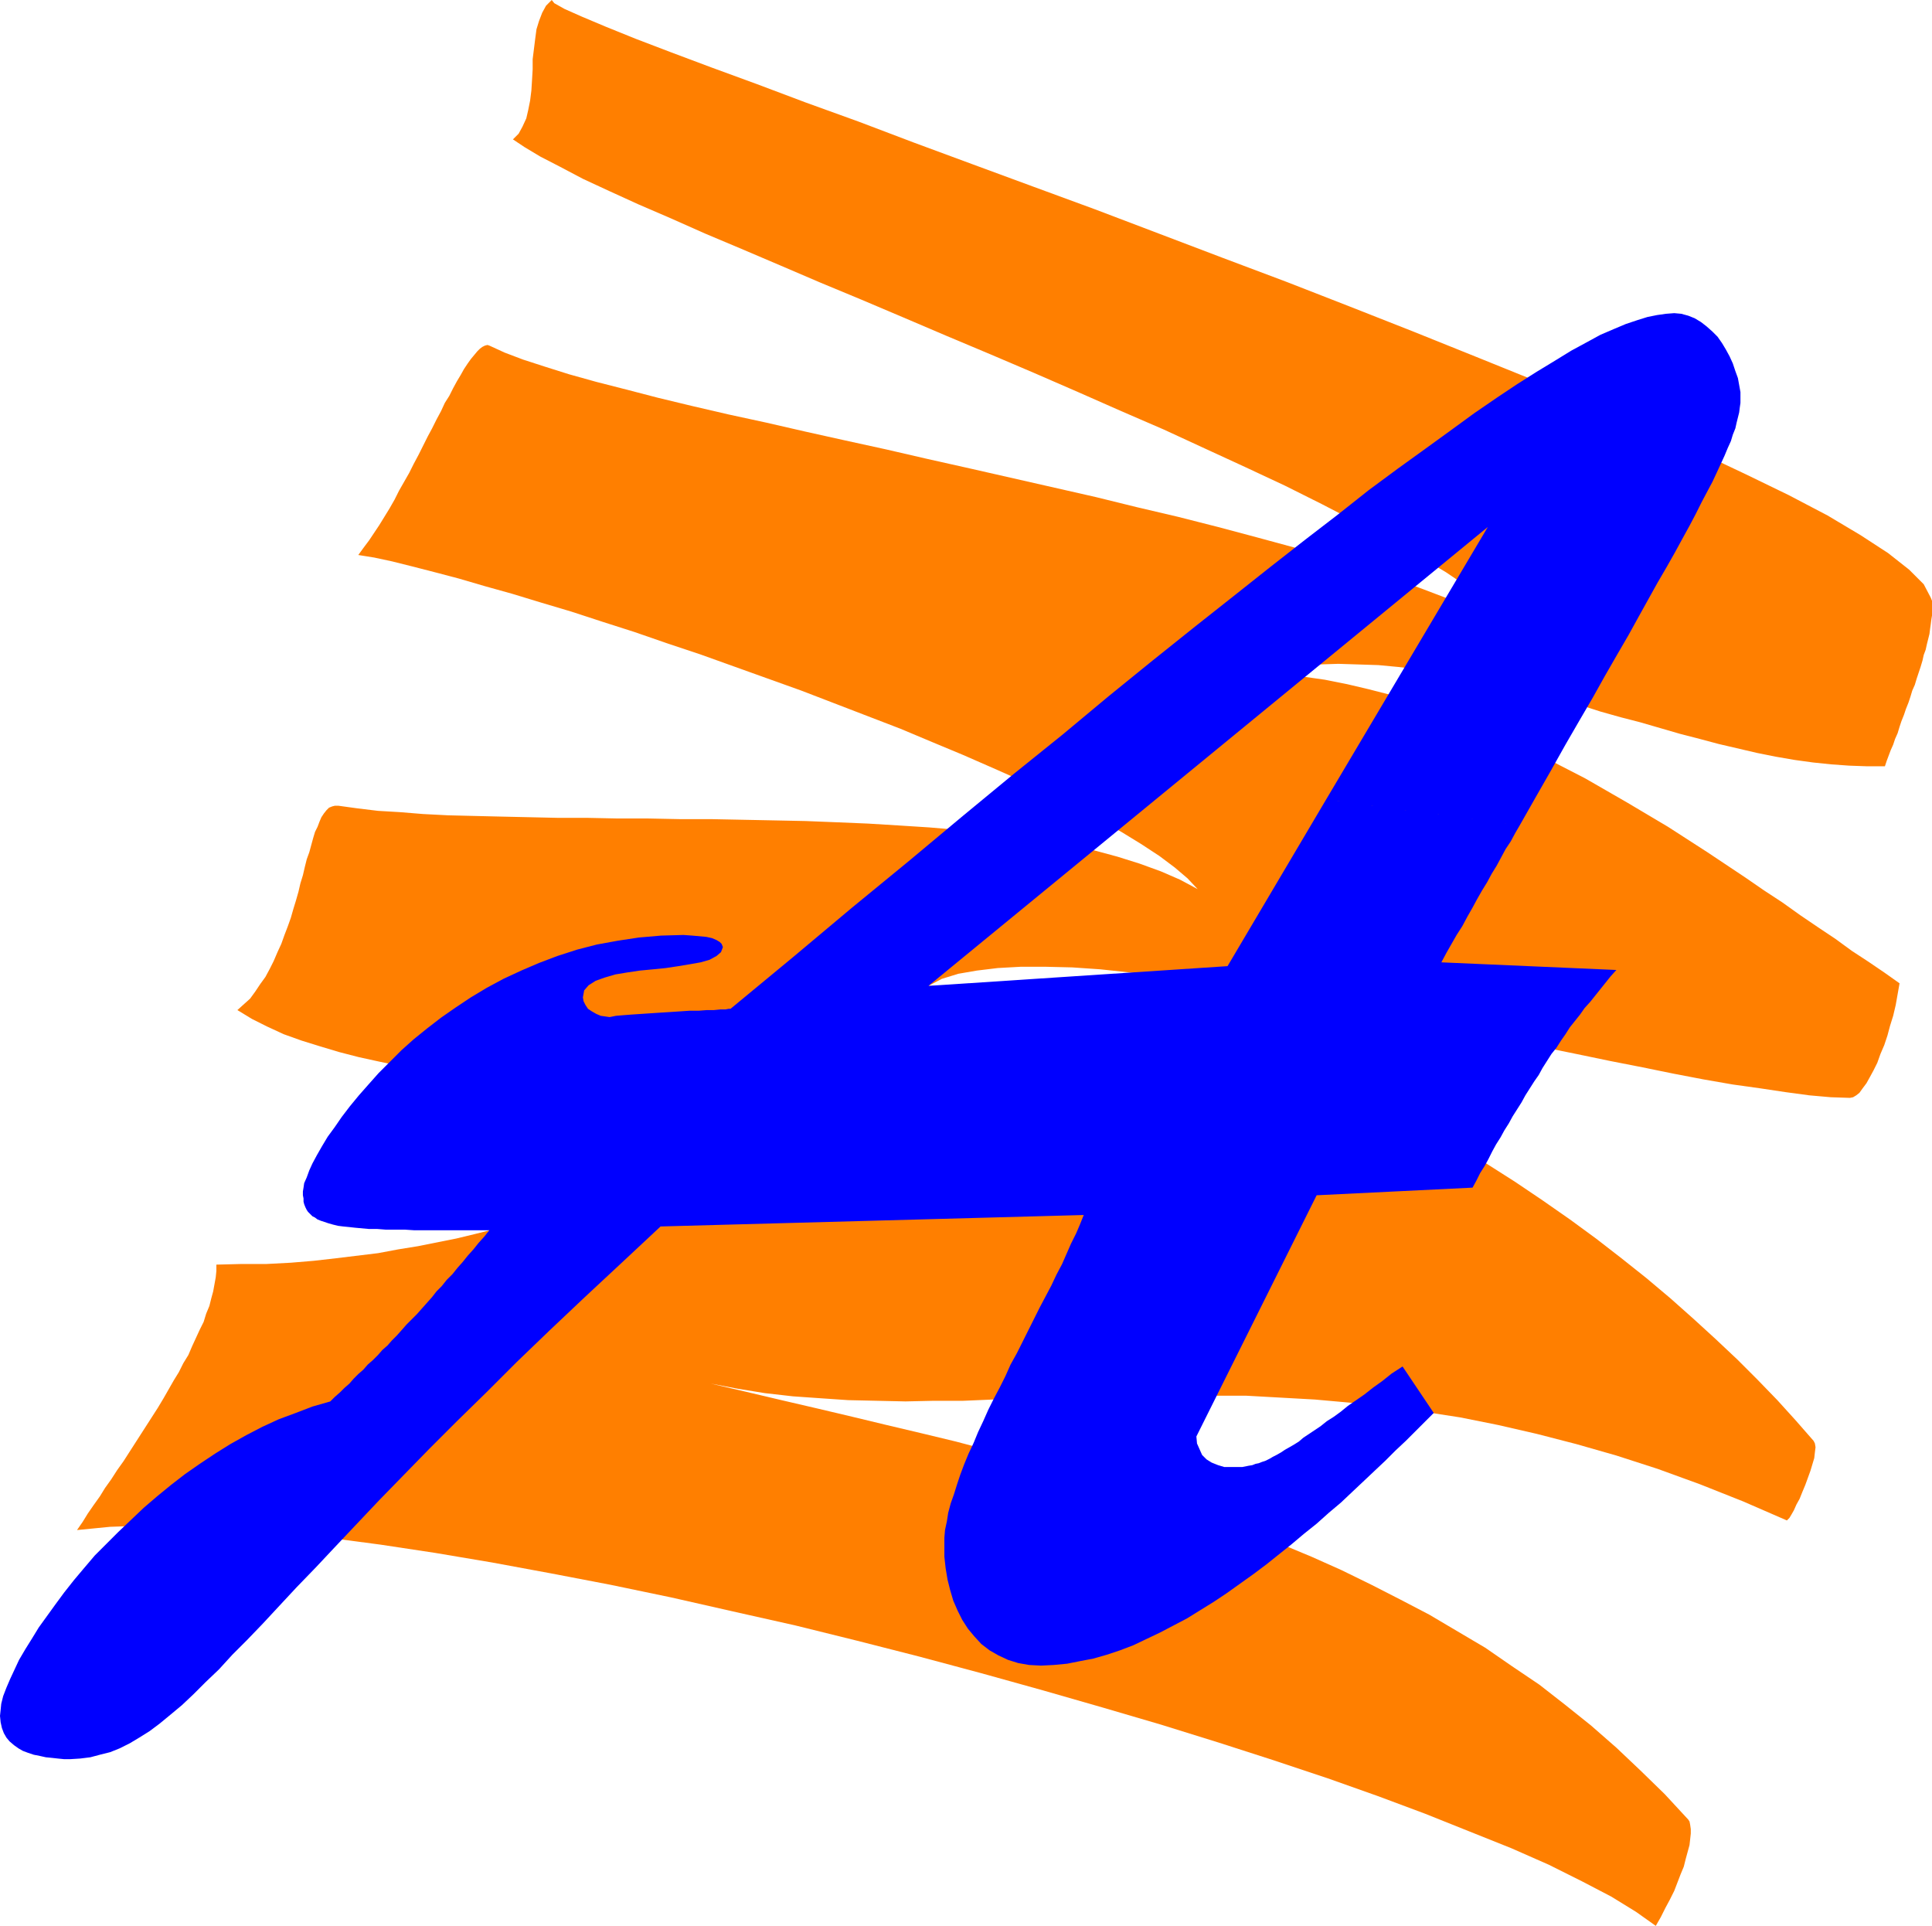
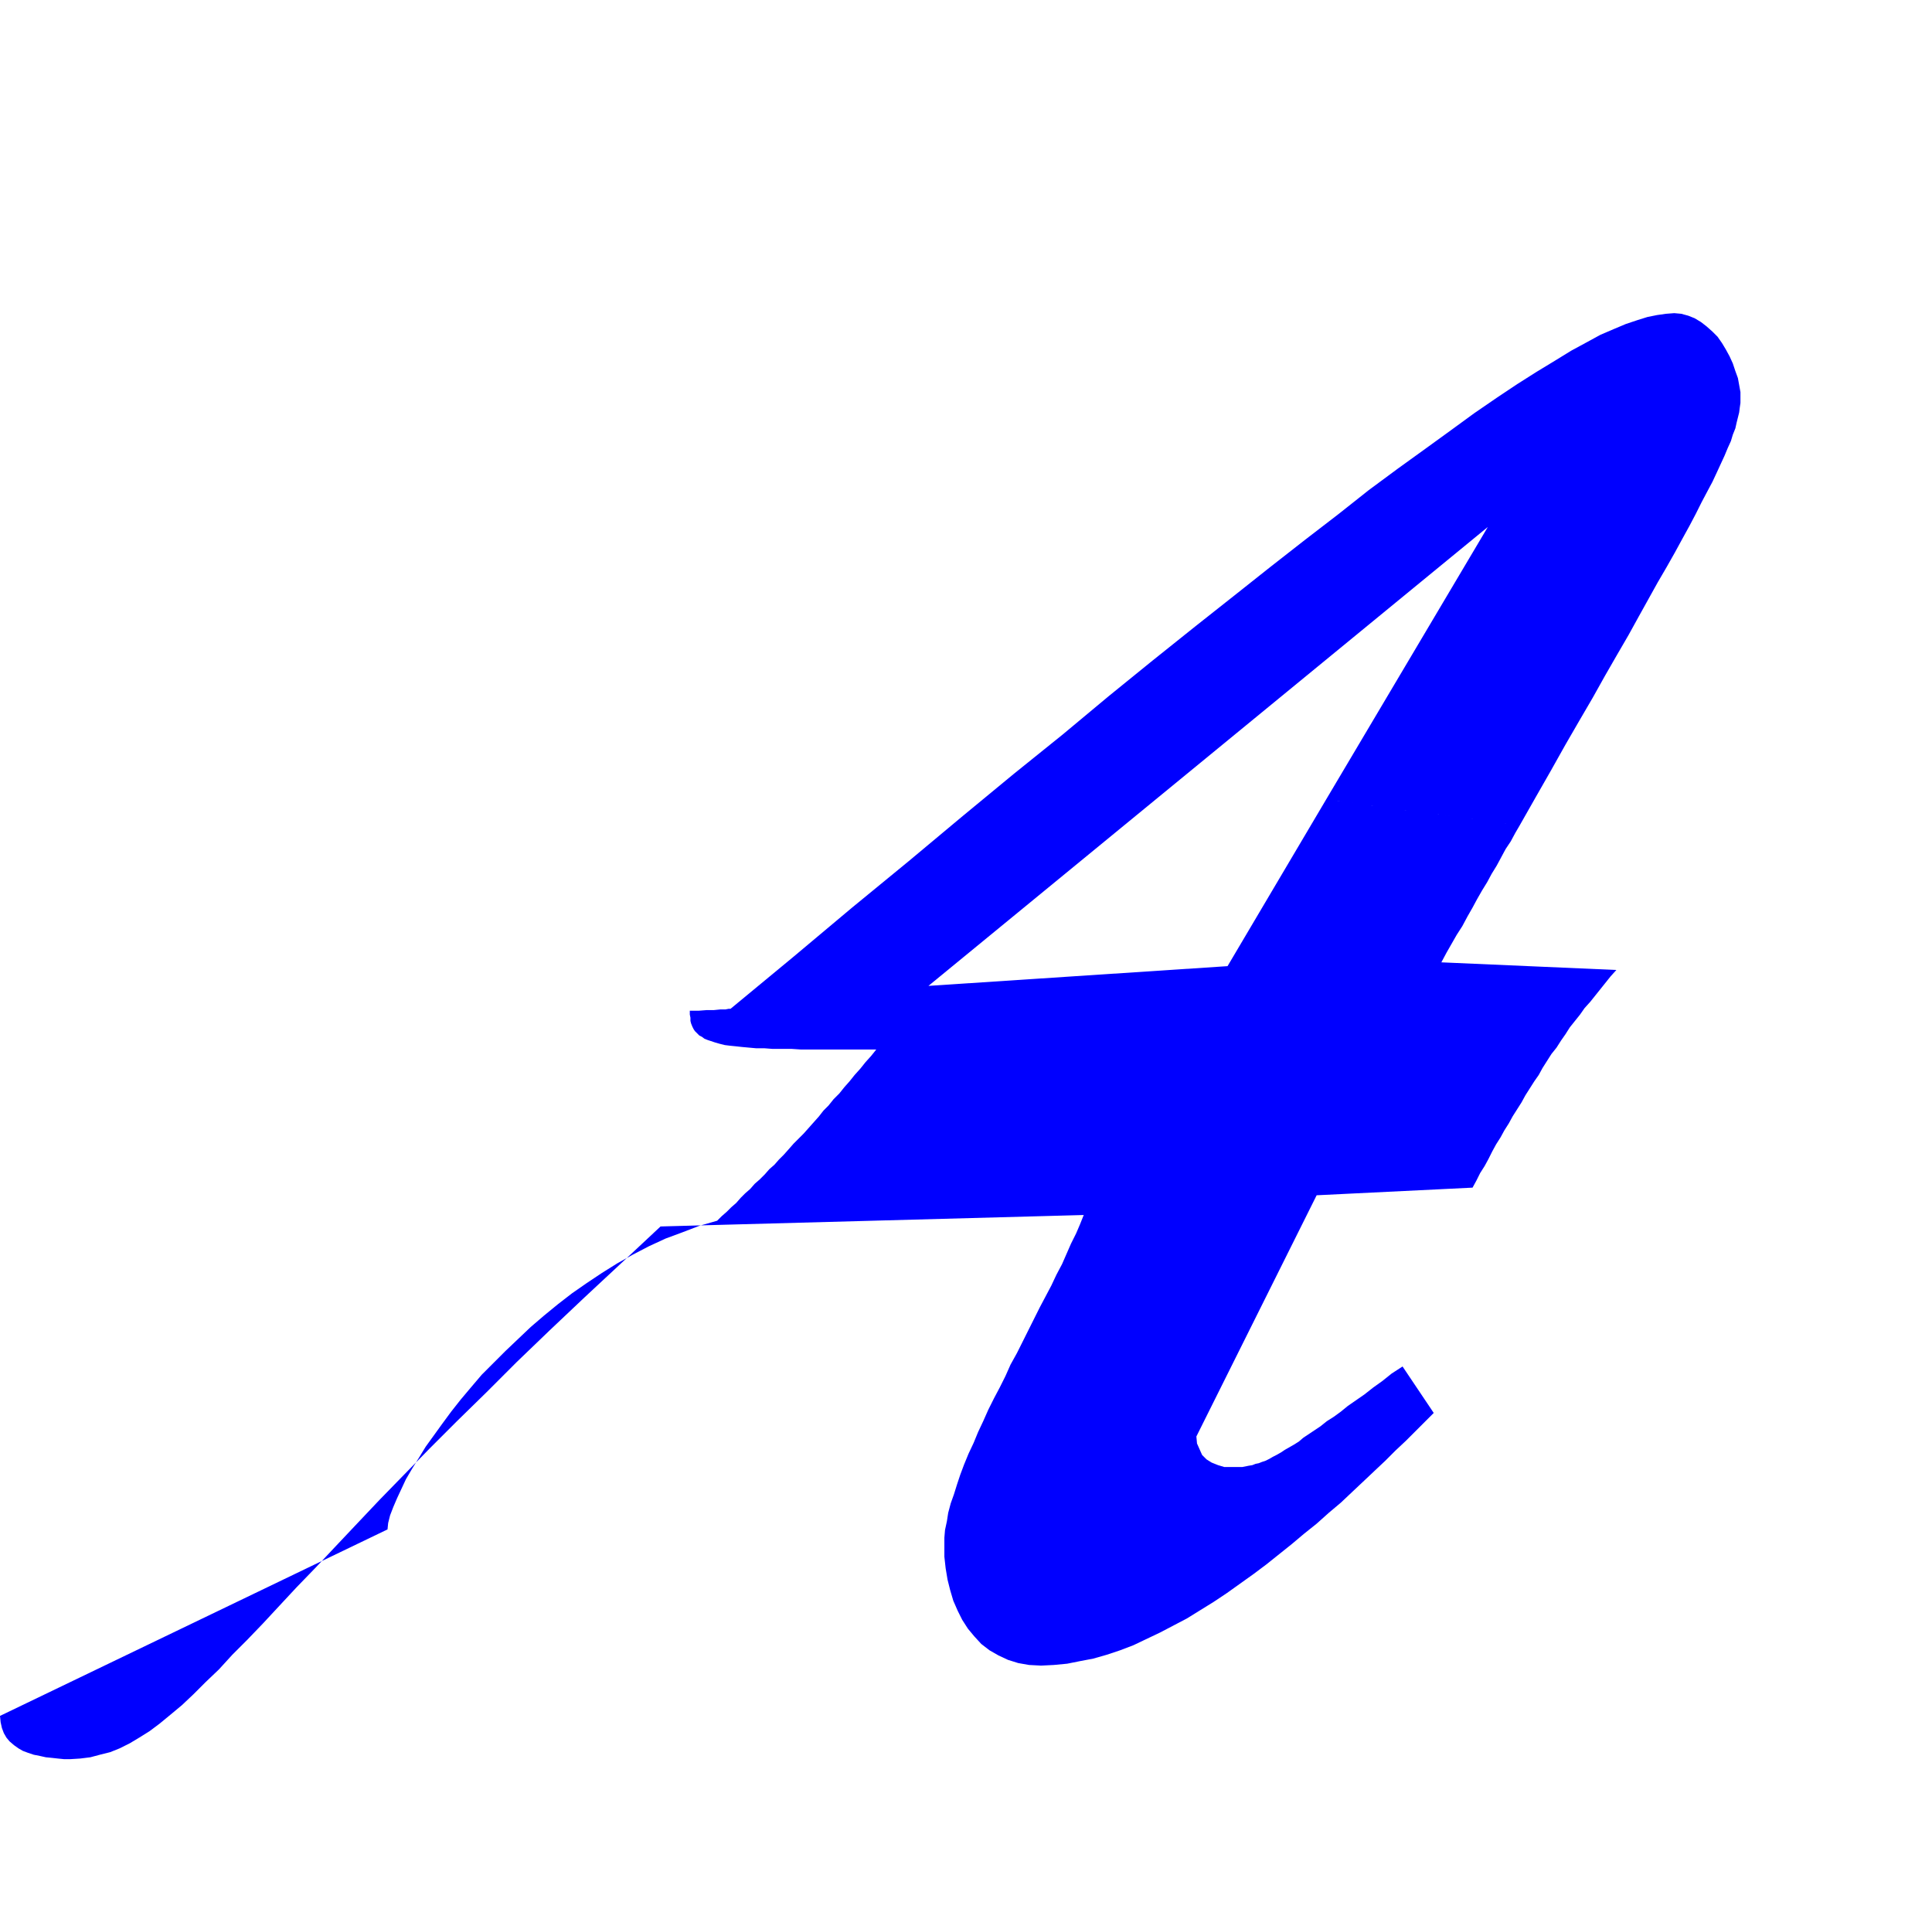
<svg xmlns="http://www.w3.org/2000/svg" xmlns:ns1="http://sodipodi.sourceforge.net/DTD/sodipodi-0.dtd" xmlns:ns2="http://www.inkscape.org/namespaces/inkscape" version="1.0" width="129.809mm" height="129.389mm" id="svg2" ns1:docname="Scratch A.wmf">
  <ns1:namedview id="namedview2" pagecolor="#ffffff" bordercolor="#000000" borderopacity="0.25" ns2:showpageshadow="2" ns2:pageopacity="0.0" ns2:pagecheckerboard="0" ns2:deskcolor="#d1d1d1" ns2:document-units="mm" />
  <defs id="defs1">
    <pattern id="WMFhbasepattern" patternUnits="userSpaceOnUse" width="6" height="6" x="0" y="0" />
  </defs>
-   <path style="fill:#ff7f00;fill-opacity:1;fill-rule:evenodd;stroke:none" d="m 19.554,388.509 1.454,-2.101 1.293,-2.101 1.454,-2.101 1.616,-2.263 1.293,-2.101 1.616,-2.263 1.454,-2.263 1.616,-2.263 1.454,-2.263 1.454,-2.263 1.454,-2.263 1.454,-2.263 1.454,-2.263 1.454,-2.263 1.454,-2.424 1.293,-2.263 1.293,-2.263 1.293,-2.101 1.131,-2.263 1.293,-2.101 0.97,-2.263 0.97,-2.101 0.97,-2.101 0.97,-1.939 0.646,-2.101 0.808,-1.939 0.485,-1.939 0.485,-1.778 0.323,-1.778 0.323,-1.778 0.162,-1.616 v -1.616 l 6.464,-0.162 h 6.302 l 6.141,-0.323 5.818,-0.485 5.656,-0.646 5.333,-0.646 5.333,-0.646 5.171,-0.97 5.01,-0.808 4.848,-0.97 4.848,-0.97 4.686,-1.131 4.525,-1.131 4.525,-0.97 4.525,-1.131 4.525,-1.131 4.525,-1.131 4.525,-0.97 4.525,-1.131 4.525,-0.97 4.525,-0.808 4.686,-0.808 4.848,-0.808 4.848,-0.646 5.01,-0.646 5.01,-0.323 5.333,-0.323 5.494,-0.323 h 5.494 l 5.979,0.162 5.979,0.323 6.302,0.485 -3.394,-2.747 -3.555,-2.586 -3.878,-2.263 -4.202,-2.101 -4.363,-1.778 -4.686,-1.778 -4.848,-1.616 -5.01,-1.454 -5.171,-1.293 -5.333,-1.131 -5.494,-1.131 -5.656,-1.131 -5.656,-0.97 -5.656,-0.808 -5.818,-0.808 -5.818,-0.808 -5.818,-0.808 -5.818,-0.808 -5.818,-0.808 -5.818,-0.808 -5.656,-0.97 -5.494,-0.808 -5.494,-0.97 -5.494,-1.131 -5.171,-1.131 -5.01,-1.293 -4.848,-1.454 -4.686,-1.454 -4.525,-1.616 -4.202,-1.939 -3.878,-1.939 -3.717,-2.263 1.616,-1.454 1.616,-1.454 1.293,-1.778 1.293,-1.939 1.293,-1.778 1.131,-2.101 0.97,-1.939 0.97,-2.263 0.97,-2.101 0.808,-2.263 0.808,-2.101 0.808,-2.263 0.646,-2.263 0.646,-2.101 0.646,-2.263 0.485,-2.101 0.646,-2.101 0.485,-2.101 0.485,-1.939 0.646,-1.778 0.485,-1.778 0.485,-1.778 0.485,-1.616 0.646,-1.293 0.485,-1.293 0.485,-1.131 0.646,-0.97 0.646,-0.808 0.646,-0.646 0.808,-0.323 0.646,-0.162 h 0.97 l 4.686,0.646 5.333,0.646 5.494,0.323 5.979,0.485 6.302,0.323 6.626,0.162 6.787,0.162 7.272,0.162 7.272,0.162 h 7.434 l 7.757,0.162 h 7.757 l 7.918,0.162 h 7.918 l 8.08,0.162 8.08,0.162 7.918,0.162 8.08,0.323 7.757,0.323 7.918,0.485 7.595,0.485 7.595,0.646 7.272,0.808 7.11,0.808 6.949,1.131 6.626,1.131 6.302,1.293 5.979,1.616 5.656,1.778 5.333,1.939 4.848,2.101 4.525,2.424 -2.586,-2.747 -3.232,-2.747 -3.878,-2.909 -4.686,-3.071 -5.01,-3.071 -5.656,-3.071 -6.141,-3.232 -6.464,-3.232 -6.949,-3.394 -7.272,-3.232 -7.757,-3.394 -7.757,-3.232 -8.08,-3.394 -8.403,-3.232 -8.403,-3.232 -8.403,-3.232 -8.565,-3.071 -8.565,-3.071 -8.565,-3.071 -8.242,-2.747 -8.403,-2.909 -8.08,-2.586 -7.918,-2.586 -7.595,-2.263 -7.434,-2.263 -6.949,-1.939 -6.626,-1.939 -6.141,-1.616 -5.656,-1.454 -5.171,-1.293 -4.525,-0.97 -4.04,-0.646 1.293,-1.778 1.454,-1.939 1.293,-1.939 1.293,-1.939 1.293,-2.101 1.293,-2.101 1.293,-2.263 1.131,-2.263 1.293,-2.263 1.293,-2.263 1.131,-2.263 1.293,-2.424 1.131,-2.263 1.131,-2.263 1.131,-2.101 1.131,-2.263 1.131,-2.101 0.97,-2.101 1.131,-1.778 0.97,-1.939 0.97,-1.778 0.97,-1.616 0.808,-1.454 0.97,-1.454 0.808,-1.131 0.808,-0.97 0.808,-0.97 0.646,-0.646 0.646,-0.485 0.646,-0.323 0.646,-0.162 0.485,0.162 3.878,1.778 4.686,1.778 5.494,1.778 6.141,1.939 6.949,1.939 7.595,1.939 8.08,2.101 8.726,2.101 9.05,2.101 9.696,2.101 9.858,2.263 10.181,2.263 10.342,2.263 10.504,2.424 10.827,2.424 10.666,2.424 10.666,2.424 10.666,2.424 10.504,2.586 10.342,2.424 10.181,2.586 9.696,2.586 9.534,2.586 9.05,2.586 8.565,2.747 7.918,2.586 7.434,2.747 6.787,2.586 5.979,2.747 5.333,2.747 4.525,2.747 3.555,2.747 -1.939,-3.232 -3.232,-3.394 -4.202,-3.555 -5.171,-3.717 -5.979,-4.04 -6.787,-4.04 -7.595,-4.363 -8.403,-4.363 -8.726,-4.525 -9.373,-4.687 -10.019,-4.687 -10.181,-4.687 -10.504,-4.848 -10.827,-4.687 -10.989,-4.848 -11.15,-4.848 -10.989,-4.687 -11.15,-4.687 -10.989,-4.687 -10.666,-4.525 -10.504,-4.363 -10.181,-4.363 -9.858,-4.202 -9.211,-3.879 -8.726,-3.879 -8.242,-3.555 -7.434,-3.394 -6.626,-3.071 -5.818,-3.071 -5.01,-2.586 -4.04,-2.424 -2.909,-1.939 1.454,-1.454 0.97,-1.778 0.97,-2.101 0.485,-2.101 0.485,-2.424 0.323,-2.586 0.162,-2.586 0.162,-2.747 v -2.586 l 0.323,-2.586 0.323,-2.586 0.323,-2.424 0.646,-2.101 0.808,-2.101 0.97,-1.778 L 140.107,0 l 0.646,0.808 2.586,1.454 4.363,1.939 6.141,2.586 7.595,3.071 8.888,3.394 10.342,3.879 11.474,4.202 12.443,4.687 13.413,4.848 14.059,5.333 14.867,5.495 15.352,5.656 15.837,5.818 16.16,6.141 16.16,6.141 16.322,6.141 16.16,6.303 15.998,6.303 15.675,6.303 15.19,6.141 14.544,6.141 13.898,5.98 13.09,5.98 11.958,5.656 10.989,5.333 9.858,5.171 8.403,5.01 6.949,4.525 5.333,4.202 3.717,3.717 1.778,3.394 0.323,0.808 v 0.808 0.97 0.97 0.97 l -0.162,0.97 -0.162,1.293 -0.162,1.131 -0.162,1.293 -0.323,1.293 -0.323,1.293 -0.323,1.454 -0.485,1.293 -0.323,1.454 -0.485,1.616 -0.485,1.454 -0.485,1.454 -0.485,1.616 -0.646,1.454 -0.485,1.616 -0.485,1.454 -0.646,1.616 -0.485,1.454 -0.646,1.616 -0.485,1.454 -0.485,1.616 -0.646,1.454 -0.485,1.454 -0.646,1.454 -0.485,1.293 -0.485,1.293 -0.485,1.454 h -4.525 l -4.525,-0.162 -4.525,-0.323 -4.686,-0.485 -4.686,-0.646 -4.686,-0.808 -4.848,-0.97 -4.848,-1.131 -4.848,-1.131 -4.848,-1.293 -5.01,-1.293 -5.01,-1.454 -5.01,-1.454 -5.01,-1.293 -5.171,-1.454 -5.01,-1.616 -5.171,-1.293 -5.01,-1.293 -5.171,-1.454 -5.171,-1.131 -5.171,-1.131 -5.171,-1.131 -5.01,-0.97 -5.171,-0.646 -5.171,-0.646 -5.171,-0.485 -5.01,-0.162 -5.171,-0.162 -5.01,0.162 -5.171,0.485 -5.01,0.646 -5.01,0.97 5.656,0.323 5.494,0.646 5.656,0.808 5.656,1.131 5.494,1.293 5.656,1.454 5.494,1.778 5.656,1.778 5.494,2.101 5.494,2.263 5.656,2.424 5.333,2.586 5.494,2.747 5.333,2.747 5.333,2.747 5.333,3.071 5.333,3.071 5.171,3.071 5.171,3.071 5.01,3.232 5.01,3.232 4.848,3.232 4.848,3.232 4.686,3.232 4.686,3.071 4.525,3.232 4.525,3.071 4.363,2.909 4.202,3.071 4.202,2.747 4.04,2.747 3.878,2.747 -0.485,2.747 -0.485,2.747 -0.646,2.747 -0.808,2.586 -0.646,2.424 -0.808,2.424 -0.97,2.263 -0.808,2.263 -0.97,1.939 -0.97,1.778 -0.808,1.454 -0.97,1.293 -0.808,1.131 -0.808,0.646 -0.808,0.485 -0.808,0.162 -4.848,-0.162 -5.494,-0.485 -5.979,-0.808 -6.464,-0.97 -6.949,-0.97 -7.434,-1.293 -7.595,-1.454 -7.918,-1.616 -8.242,-1.616 -8.565,-1.778 -8.726,-1.778 -8.888,-1.778 -8.888,-1.939 -8.888,-1.778 -9.05,-1.939 -9.05,-1.778 -9.05,-1.778 -8.888,-1.616 -8.888,-1.616 -8.565,-1.454 -8.403,-1.131 -8.242,-1.293 -7.757,-0.808 -7.595,-0.808 -7.11,-0.485 -6.787,-0.162 h -6.302 l -5.818,0.323 -5.333,0.646 -4.686,0.808 -4.202,1.293 -3.394,1.778 h 8.08 l 8.08,0.323 8.08,0.808 8.08,0.97 8.242,1.454 8.08,1.616 8.08,2.101 8.08,2.263 8.08,2.586 7.918,2.747 8.08,3.071 7.757,3.394 7.757,3.555 7.757,3.717 7.595,3.879 7.595,4.202 7.272,4.202 7.272,4.363 7.11,4.525 6.949,4.687 6.949,4.848 6.626,4.848 6.464,5.01 6.302,5.01 6.141,5.171 5.818,5.171 5.656,5.171 5.494,5.171 5.171,5.171 5.01,5.171 4.686,5.171 4.525,5.171 0.323,0.646 0.162,0.97 -0.162,1.293 -0.162,1.454 -0.485,1.616 -0.485,1.616 -0.646,1.778 -0.646,1.778 -0.808,1.939 -0.646,1.616 -0.808,1.454 -0.646,1.454 -0.646,1.131 -0.485,0.808 -0.485,0.485 -0.162,0.162 -11.15,-4.848 -10.989,-4.363 -10.666,-3.879 -10.504,-3.394 -10.181,-2.909 -10.019,-2.586 -9.858,-2.263 -9.696,-1.939 -9.373,-1.454 -9.373,-1.293 -9.05,-0.97 -9.05,-0.808 -8.726,-0.485 -8.726,-0.485 h -8.403 l -8.403,-0.162 -8.08,0.162 h -8.242 l -7.918,0.323 -7.757,0.162 -7.757,0.323 -7.595,0.162 -7.595,0.323 h -7.434 l -7.272,0.162 -7.272,-0.162 -7.272,-0.162 -7.11,-0.485 -6.949,-0.485 -7.11,-0.808 -6.949,-1.131 -6.787,-1.293 9.05,2.101 8.888,2.101 9.05,2.101 8.888,2.101 8.726,2.101 8.888,2.101 8.726,2.101 8.565,2.263 8.565,2.263 8.565,2.263 8.242,2.586 8.403,2.424 8.242,2.586 8.08,2.747 8.08,2.747 7.918,3.071 7.918,3.071 7.757,3.232 7.595,3.394 7.595,3.717 7.272,3.717 7.434,3.879 7.11,4.202 7.11,4.202 6.787,4.687 6.949,4.687 6.626,5.171 6.464,5.171 6.464,5.656 6.141,5.818 6.141,5.98 5.979,6.464 0.323,0.485 0.162,0.808 0.162,1.131 v 1.131 l -0.162,1.454 -0.162,1.454 -0.485,1.778 -0.485,1.778 -0.485,1.939 -0.808,1.939 -0.808,2.101 -0.808,2.101 -1.131,2.263 -1.131,2.101 -1.131,2.263 -1.293,2.263 -5.01,-3.555 -6.302,-3.879 -7.434,-3.879 -8.403,-4.202 -9.534,-4.202 -10.504,-4.202 -11.312,-4.525 -12.12,-4.525 -12.766,-4.525 -13.574,-4.525 -14.059,-4.525 -14.544,-4.525 -14.867,-4.363 -15.19,-4.363 -15.675,-4.363 -15.675,-4.202 -15.837,-4.04 -15.675,-3.879 -15.837,-3.555 -15.675,-3.555 -15.514,-3.232 -15.19,-2.909 -14.867,-2.747 -14.382,-2.424 -13.898,-2.101 -13.413,-1.778 -12.605,-1.293 -11.958,-1.131 -11.15,-0.485 -10.342,-0.162 -9.211,0.323 z" id="path1" />
-   <path style="fill:#0000ff;fill-opacity:1;fill-rule:evenodd;stroke:none" d="m 336.774,202.981 -25.048,42.342 -75.952,5.01 142.046,-116.52 -41.046,69.169 49.126,6.626 4.04,-7.111 3.878,-6.788 3.717,-6.626 3.555,-6.141 3.394,-5.818 3.07,-5.495 3.07,-5.333 2.909,-5.01 2.586,-4.687 2.424,-4.363 2.424,-4.363 2.262,-3.879 2.101,-3.717 1.939,-3.555 1.778,-3.232 1.616,-3.071 1.454,-2.909 1.454,-2.747 1.293,-2.424 1.131,-2.424 0.97,-2.101 0.97,-2.101 0.808,-1.939 0.808,-1.778 0.485,-1.616 0.646,-1.616 0.323,-1.454 0.323,-1.293 0.323,-1.293 0.162,-1.293 0.162,-1.131 v -0.97 -1.778 l -0.323,-1.778 -0.323,-1.778 -0.646,-1.778 -0.646,-1.939 -0.808,-1.778 -0.97,-1.778 -0.97,-1.616 -1.131,-1.616 -1.293,-1.293 -1.454,-1.293 -1.454,-1.131 -1.616,-0.97 -1.616,-0.646 -1.778,-0.485 -1.778,-0.162 -2.101,0.162 -2.262,0.323 -2.424,0.485 -2.586,0.808 -2.909,0.97 -3.07,1.293 -3.394,1.454 -3.555,1.939 -3.878,2.101 -4.202,2.586 -4.525,2.747 -4.848,3.071 -5.333,3.555 -5.656,3.879 -5.979,4.363 -6.464,4.687 -6.949,5.01 -7.434,5.495 -7.757,6.141 -8.403,6.464 -8.888,6.949 -9.373,7.434 -10.019,7.919 -10.504,8.404 -11.15,9.05 -11.635,9.697 -12.443,10.02 -12.928,10.666 -13.736,11.474 -14.382,11.797 -15.029,12.606 -15.837,13.09 h -0.485 l -0.808,0.162 h -1.293 l -1.616,0.162 h -1.778 l -2.101,0.162 h -2.262 l -2.424,0.162 -2.424,0.162 -2.586,0.162 -2.424,0.162 -2.424,0.162 -2.424,0.162 -2.101,0.162 -1.939,0.162 -1.616,0.323 -1.131,-0.162 -1.131,-0.162 -1.131,-0.485 -1.131,-0.646 -0.97,-0.646 -0.646,-0.97 -0.485,-0.97 -0.162,-0.97 0.323,-1.778 1.131,-1.293 1.778,-1.131 2.262,-0.808 2.747,-0.808 2.909,-0.485 3.232,-0.485 3.394,-0.323 3.232,-0.323 3.232,-0.485 2.909,-0.485 2.747,-0.485 2.262,-0.646 1.778,-0.97 1.131,-0.97 0.485,-1.293 -0.323,-0.808 -0.485,-0.485 -0.808,-0.485 -1.131,-0.485 -1.454,-0.323 -1.778,-0.162 -1.778,-0.162 -2.262,-0.162 -5.656,0.162 -5.656,0.485 -5.333,0.808 -5.333,0.97 -5.01,1.293 -5.01,1.616 -4.686,1.778 -4.525,1.939 -4.525,2.101 -4.202,2.263 -4.04,2.424 -3.878,2.586 -3.717,2.586 -3.555,2.747 -3.394,2.747 -3.07,2.747 -2.909,2.909 -2.909,2.909 -2.586,2.909 -2.424,2.747 -2.262,2.747 -2.101,2.747 -1.778,2.586 -1.778,2.424 -1.454,2.424 -1.293,2.263 -1.131,2.101 -0.808,1.778 -0.646,1.778 -0.646,1.454 -0.162,1.131 -0.162,0.97 v 0.97 l 0.162,0.808 v 0.808 l 0.162,0.646 0.323,0.808 0.323,0.646 0.323,0.485 0.485,0.485 0.646,0.646 0.646,0.323 0.646,0.485 0.808,0.323 0.97,0.323 0.97,0.323 1.131,0.323 1.293,0.323 1.293,0.162 1.616,0.162 1.454,0.162 1.778,0.162 1.778,0.162 h 2.101 l 2.101,0.162 h 2.262 2.586 l 2.424,0.162 h 2.909 2.747 3.232 3.232 3.394 3.555 l -1.293,1.616 -1.454,1.616 -1.293,1.616 -1.454,1.616 -1.293,1.616 -1.293,1.454 -1.293,1.616 -1.454,1.454 -1.293,1.616 -1.293,1.293 -1.131,1.454 -1.293,1.454 -1.293,1.454 -1.293,1.454 -1.293,1.293 -1.293,1.293 -1.131,1.293 -1.293,1.454 -1.293,1.293 -1.131,1.293 -1.293,1.131 -1.131,1.293 -1.293,1.293 -1.293,1.131 -1.131,1.293 -1.293,1.131 -1.131,1.131 -1.131,1.293 -1.293,1.131 -1.131,1.131 -1.293,1.131 -1.131,1.131 -4.525,1.293 -4.202,1.616 -4.363,1.616 -4.202,1.939 -4.04,2.101 -4.04,2.263 -3.878,2.424 -3.878,2.586 -3.717,2.586 -3.555,2.747 -3.555,2.909 -3.394,2.909 -3.232,3.071 -3.232,3.071 -3.07,3.071 -2.909,2.909 -2.747,3.232 -2.586,3.071 -2.424,3.071 -2.262,3.071 -2.101,2.909 -2.101,2.909 -1.778,2.909 -1.616,2.586 -1.616,2.747 -1.131,2.424 -1.131,2.424 -0.97,2.263 -0.808,2.101 -0.485,1.939 -0.162,1.616 L 0,435.699 l 0.162,1.616 0.323,1.454 0.485,1.293 0.646,1.131 0.808,0.97 1.131,0.97 1.131,0.808 1.131,0.646 1.293,0.485 1.454,0.485 1.616,0.323 1.454,0.323 1.616,0.162 1.454,0.162 1.616,0.162 h 1.454 l 2.586,-0.162 2.586,-0.323 2.424,-0.646 2.586,-0.646 2.424,-0.97 2.586,-1.293 2.424,-1.454 2.586,-1.616 2.586,-1.939 2.747,-2.263 2.909,-2.424 2.909,-2.747 3.07,-3.071 3.394,-3.232 3.394,-3.717 3.717,-3.717 4.04,-4.202 4.202,-4.525 4.363,-4.687 4.848,-5.01 5.01,-5.333 5.494,-5.818 5.656,-5.98 6.141,-6.303 6.626,-6.788 6.949,-6.949 7.434,-7.272 7.757,-7.757 8.403,-8.08 8.888,-8.404 9.373,-8.727 9.858,-9.212 107.464,-2.909 -0.97,2.424 -0.97,2.263 -1.293,2.586 -1.131,2.586 -1.131,2.586 -1.454,2.747 -1.293,2.747 -1.454,2.747 -1.454,2.747 -1.454,2.909 -1.454,2.909 -1.454,2.909 -1.454,2.909 -1.616,2.909 -1.293,2.909 -1.454,2.909 -1.454,2.747 -1.454,2.909 -1.293,2.909 -1.293,2.747 -1.131,2.747 -1.293,2.747 -1.131,2.747 -0.97,2.586 -0.808,2.424 -0.808,2.586 -0.808,2.263 -0.646,2.424 -0.323,2.101 -0.485,2.263 -0.162,1.939 v 1.939 2.909 l 0.323,2.909 0.485,2.909 0.646,2.586 0.808,2.747 1.131,2.586 1.131,2.263 1.454,2.263 1.616,1.939 1.778,1.939 2.101,1.616 2.262,1.293 2.424,1.131 2.586,0.808 2.747,0.485 3.07,0.162 3.232,-0.162 3.394,-0.323 3.232,-0.646 3.394,-0.646 3.394,-0.97 3.394,-1.131 3.394,-1.293 3.394,-1.616 3.394,-1.616 3.394,-1.778 3.394,-1.778 3.394,-2.101 3.394,-2.101 3.394,-2.263 3.394,-2.424 3.394,-2.424 3.232,-2.424 3.232,-2.586 3.232,-2.586 3.07,-2.586 3.232,-2.586 3.07,-2.747 3.07,-2.586 2.909,-2.747 2.747,-2.586 2.909,-2.747 2.747,-2.586 2.586,-2.586 2.586,-2.424 2.424,-2.424 2.424,-2.424 2.262,-2.263 -7.918,-11.797 -2.747,1.778 -2.424,1.939 -2.262,1.616 -2.262,1.778 -2.101,1.454 -2.101,1.454 -1.778,1.454 -1.778,1.293 -1.778,1.131 -1.616,1.293 -1.454,0.97 -1.454,0.97 -1.454,0.97 -1.131,0.97 -1.293,0.808 -1.131,0.646 -1.131,0.646 -0.97,0.646 -1.131,0.646 -0.97,0.485 -0.808,0.485 -0.97,0.485 -0.97,0.323 -0.808,0.323 -0.808,0.162 -0.808,0.323 -0.97,0.162 -0.808,0.162 -0.808,0.162 h -0.808 -0.97 -0.97 -1.778 l -1.616,-0.485 -1.616,-0.646 -1.293,-0.808 -1.131,-1.131 -0.646,-1.454 -0.646,-1.454 -0.162,-1.778 30.542,-61.25 39.592,-1.939 0.97,-1.778 0.97,-1.939 1.131,-1.778 0.97,-1.778 0.97,-1.939 0.97,-1.778 1.131,-1.778 0.97,-1.778 1.131,-1.778 0.97,-1.778 1.131,-1.778 1.131,-1.778 0.97,-1.778 1.131,-1.778 1.131,-1.778 1.131,-1.616 0.97,-1.778 1.131,-1.778 1.131,-1.778 1.293,-1.616 1.131,-1.778 1.131,-1.616 1.131,-1.778 1.293,-1.616 1.293,-1.616 1.131,-1.616 1.454,-1.616 1.293,-1.616 1.293,-1.616 1.293,-1.616 1.293,-1.616 1.454,-1.616 -44.44,-1.939 1.293,-2.424 1.293,-2.263 1.293,-2.263 1.454,-2.263 1.293,-2.424 1.293,-2.263 1.131,-2.101 1.293,-2.263 1.293,-2.101 1.131,-2.101 1.293,-2.101 1.131,-2.101 1.131,-2.101 1.293,-1.939 1.131,-2.101 1.131,-1.939 z" id="path2" />
+   <path style="fill:#0000ff;fill-opacity:1;fill-rule:evenodd;stroke:none" d="m 336.774,202.981 -25.048,42.342 -75.952,5.01 142.046,-116.52 -41.046,69.169 49.126,6.626 4.04,-7.111 3.878,-6.788 3.717,-6.626 3.555,-6.141 3.394,-5.818 3.07,-5.495 3.07,-5.333 2.909,-5.01 2.586,-4.687 2.424,-4.363 2.424,-4.363 2.262,-3.879 2.101,-3.717 1.939,-3.555 1.778,-3.232 1.616,-3.071 1.454,-2.909 1.454,-2.747 1.293,-2.424 1.131,-2.424 0.97,-2.101 0.97,-2.101 0.808,-1.939 0.808,-1.778 0.485,-1.616 0.646,-1.616 0.323,-1.454 0.323,-1.293 0.323,-1.293 0.162,-1.293 0.162,-1.131 v -0.97 -1.778 l -0.323,-1.778 -0.323,-1.778 -0.646,-1.778 -0.646,-1.939 -0.808,-1.778 -0.97,-1.778 -0.97,-1.616 -1.131,-1.616 -1.293,-1.293 -1.454,-1.293 -1.454,-1.131 -1.616,-0.97 -1.616,-0.646 -1.778,-0.485 -1.778,-0.162 -2.101,0.162 -2.262,0.323 -2.424,0.485 -2.586,0.808 -2.909,0.97 -3.07,1.293 -3.394,1.454 -3.555,1.939 -3.878,2.101 -4.202,2.586 -4.525,2.747 -4.848,3.071 -5.333,3.555 -5.656,3.879 -5.979,4.363 -6.464,4.687 -6.949,5.01 -7.434,5.495 -7.757,6.141 -8.403,6.464 -8.888,6.949 -9.373,7.434 -10.019,7.919 -10.504,8.404 -11.15,9.05 -11.635,9.697 -12.443,10.02 -12.928,10.666 -13.736,11.474 -14.382,11.797 -15.029,12.606 -15.837,13.09 h -0.485 l -0.808,0.162 h -1.293 l -1.616,0.162 h -1.778 l -2.101,0.162 h -2.262 v 0.97 l 0.162,0.808 v 0.808 l 0.162,0.646 0.323,0.808 0.323,0.646 0.323,0.485 0.485,0.485 0.646,0.646 0.646,0.323 0.646,0.485 0.808,0.323 0.97,0.323 0.97,0.323 1.131,0.323 1.293,0.323 1.293,0.162 1.616,0.162 1.454,0.162 1.778,0.162 1.778,0.162 h 2.101 l 2.101,0.162 h 2.262 2.586 l 2.424,0.162 h 2.909 2.747 3.232 3.232 3.394 3.555 l -1.293,1.616 -1.454,1.616 -1.293,1.616 -1.454,1.616 -1.293,1.616 -1.293,1.454 -1.293,1.616 -1.454,1.454 -1.293,1.616 -1.293,1.293 -1.131,1.454 -1.293,1.454 -1.293,1.454 -1.293,1.454 -1.293,1.293 -1.293,1.293 -1.131,1.293 -1.293,1.454 -1.293,1.293 -1.131,1.293 -1.293,1.131 -1.131,1.293 -1.293,1.293 -1.293,1.131 -1.131,1.293 -1.293,1.131 -1.131,1.131 -1.131,1.293 -1.293,1.131 -1.131,1.131 -1.293,1.131 -1.131,1.131 -4.525,1.293 -4.202,1.616 -4.363,1.616 -4.202,1.939 -4.04,2.101 -4.04,2.263 -3.878,2.424 -3.878,2.586 -3.717,2.586 -3.555,2.747 -3.555,2.909 -3.394,2.909 -3.232,3.071 -3.232,3.071 -3.07,3.071 -2.909,2.909 -2.747,3.232 -2.586,3.071 -2.424,3.071 -2.262,3.071 -2.101,2.909 -2.101,2.909 -1.778,2.909 -1.616,2.586 -1.616,2.747 -1.131,2.424 -1.131,2.424 -0.97,2.263 -0.808,2.101 -0.485,1.939 -0.162,1.616 L 0,435.699 l 0.162,1.616 0.323,1.454 0.485,1.293 0.646,1.131 0.808,0.97 1.131,0.97 1.131,0.808 1.131,0.646 1.293,0.485 1.454,0.485 1.616,0.323 1.454,0.323 1.616,0.162 1.454,0.162 1.616,0.162 h 1.454 l 2.586,-0.162 2.586,-0.323 2.424,-0.646 2.586,-0.646 2.424,-0.97 2.586,-1.293 2.424,-1.454 2.586,-1.616 2.586,-1.939 2.747,-2.263 2.909,-2.424 2.909,-2.747 3.07,-3.071 3.394,-3.232 3.394,-3.717 3.717,-3.717 4.04,-4.202 4.202,-4.525 4.363,-4.687 4.848,-5.01 5.01,-5.333 5.494,-5.818 5.656,-5.98 6.141,-6.303 6.626,-6.788 6.949,-6.949 7.434,-7.272 7.757,-7.757 8.403,-8.08 8.888,-8.404 9.373,-8.727 9.858,-9.212 107.464,-2.909 -0.97,2.424 -0.97,2.263 -1.293,2.586 -1.131,2.586 -1.131,2.586 -1.454,2.747 -1.293,2.747 -1.454,2.747 -1.454,2.747 -1.454,2.909 -1.454,2.909 -1.454,2.909 -1.454,2.909 -1.616,2.909 -1.293,2.909 -1.454,2.909 -1.454,2.747 -1.454,2.909 -1.293,2.909 -1.293,2.747 -1.131,2.747 -1.293,2.747 -1.131,2.747 -0.97,2.586 -0.808,2.424 -0.808,2.586 -0.808,2.263 -0.646,2.424 -0.323,2.101 -0.485,2.263 -0.162,1.939 v 1.939 2.909 l 0.323,2.909 0.485,2.909 0.646,2.586 0.808,2.747 1.131,2.586 1.131,2.263 1.454,2.263 1.616,1.939 1.778,1.939 2.101,1.616 2.262,1.293 2.424,1.131 2.586,0.808 2.747,0.485 3.07,0.162 3.232,-0.162 3.394,-0.323 3.232,-0.646 3.394,-0.646 3.394,-0.97 3.394,-1.131 3.394,-1.293 3.394,-1.616 3.394,-1.616 3.394,-1.778 3.394,-1.778 3.394,-2.101 3.394,-2.101 3.394,-2.263 3.394,-2.424 3.394,-2.424 3.232,-2.424 3.232,-2.586 3.232,-2.586 3.07,-2.586 3.232,-2.586 3.07,-2.747 3.07,-2.586 2.909,-2.747 2.747,-2.586 2.909,-2.747 2.747,-2.586 2.586,-2.586 2.586,-2.424 2.424,-2.424 2.424,-2.424 2.262,-2.263 -7.918,-11.797 -2.747,1.778 -2.424,1.939 -2.262,1.616 -2.262,1.778 -2.101,1.454 -2.101,1.454 -1.778,1.454 -1.778,1.293 -1.778,1.131 -1.616,1.293 -1.454,0.97 -1.454,0.97 -1.454,0.97 -1.131,0.97 -1.293,0.808 -1.131,0.646 -1.131,0.646 -0.97,0.646 -1.131,0.646 -0.97,0.485 -0.808,0.485 -0.97,0.485 -0.97,0.323 -0.808,0.323 -0.808,0.162 -0.808,0.323 -0.97,0.162 -0.808,0.162 -0.808,0.162 h -0.808 -0.97 -0.97 -1.778 l -1.616,-0.485 -1.616,-0.646 -1.293,-0.808 -1.131,-1.131 -0.646,-1.454 -0.646,-1.454 -0.162,-1.778 30.542,-61.25 39.592,-1.939 0.97,-1.778 0.97,-1.939 1.131,-1.778 0.97,-1.778 0.97,-1.939 0.97,-1.778 1.131,-1.778 0.97,-1.778 1.131,-1.778 0.97,-1.778 1.131,-1.778 1.131,-1.778 0.97,-1.778 1.131,-1.778 1.131,-1.778 1.131,-1.616 0.97,-1.778 1.131,-1.778 1.131,-1.778 1.293,-1.616 1.131,-1.778 1.131,-1.616 1.131,-1.778 1.293,-1.616 1.293,-1.616 1.131,-1.616 1.454,-1.616 1.293,-1.616 1.293,-1.616 1.293,-1.616 1.293,-1.616 1.454,-1.616 -44.44,-1.939 1.293,-2.424 1.293,-2.263 1.293,-2.263 1.454,-2.263 1.293,-2.424 1.293,-2.263 1.131,-2.101 1.293,-2.263 1.293,-2.101 1.131,-2.101 1.293,-2.101 1.131,-2.101 1.131,-2.101 1.293,-1.939 1.131,-2.101 1.131,-1.939 z" id="path2" />
</svg>